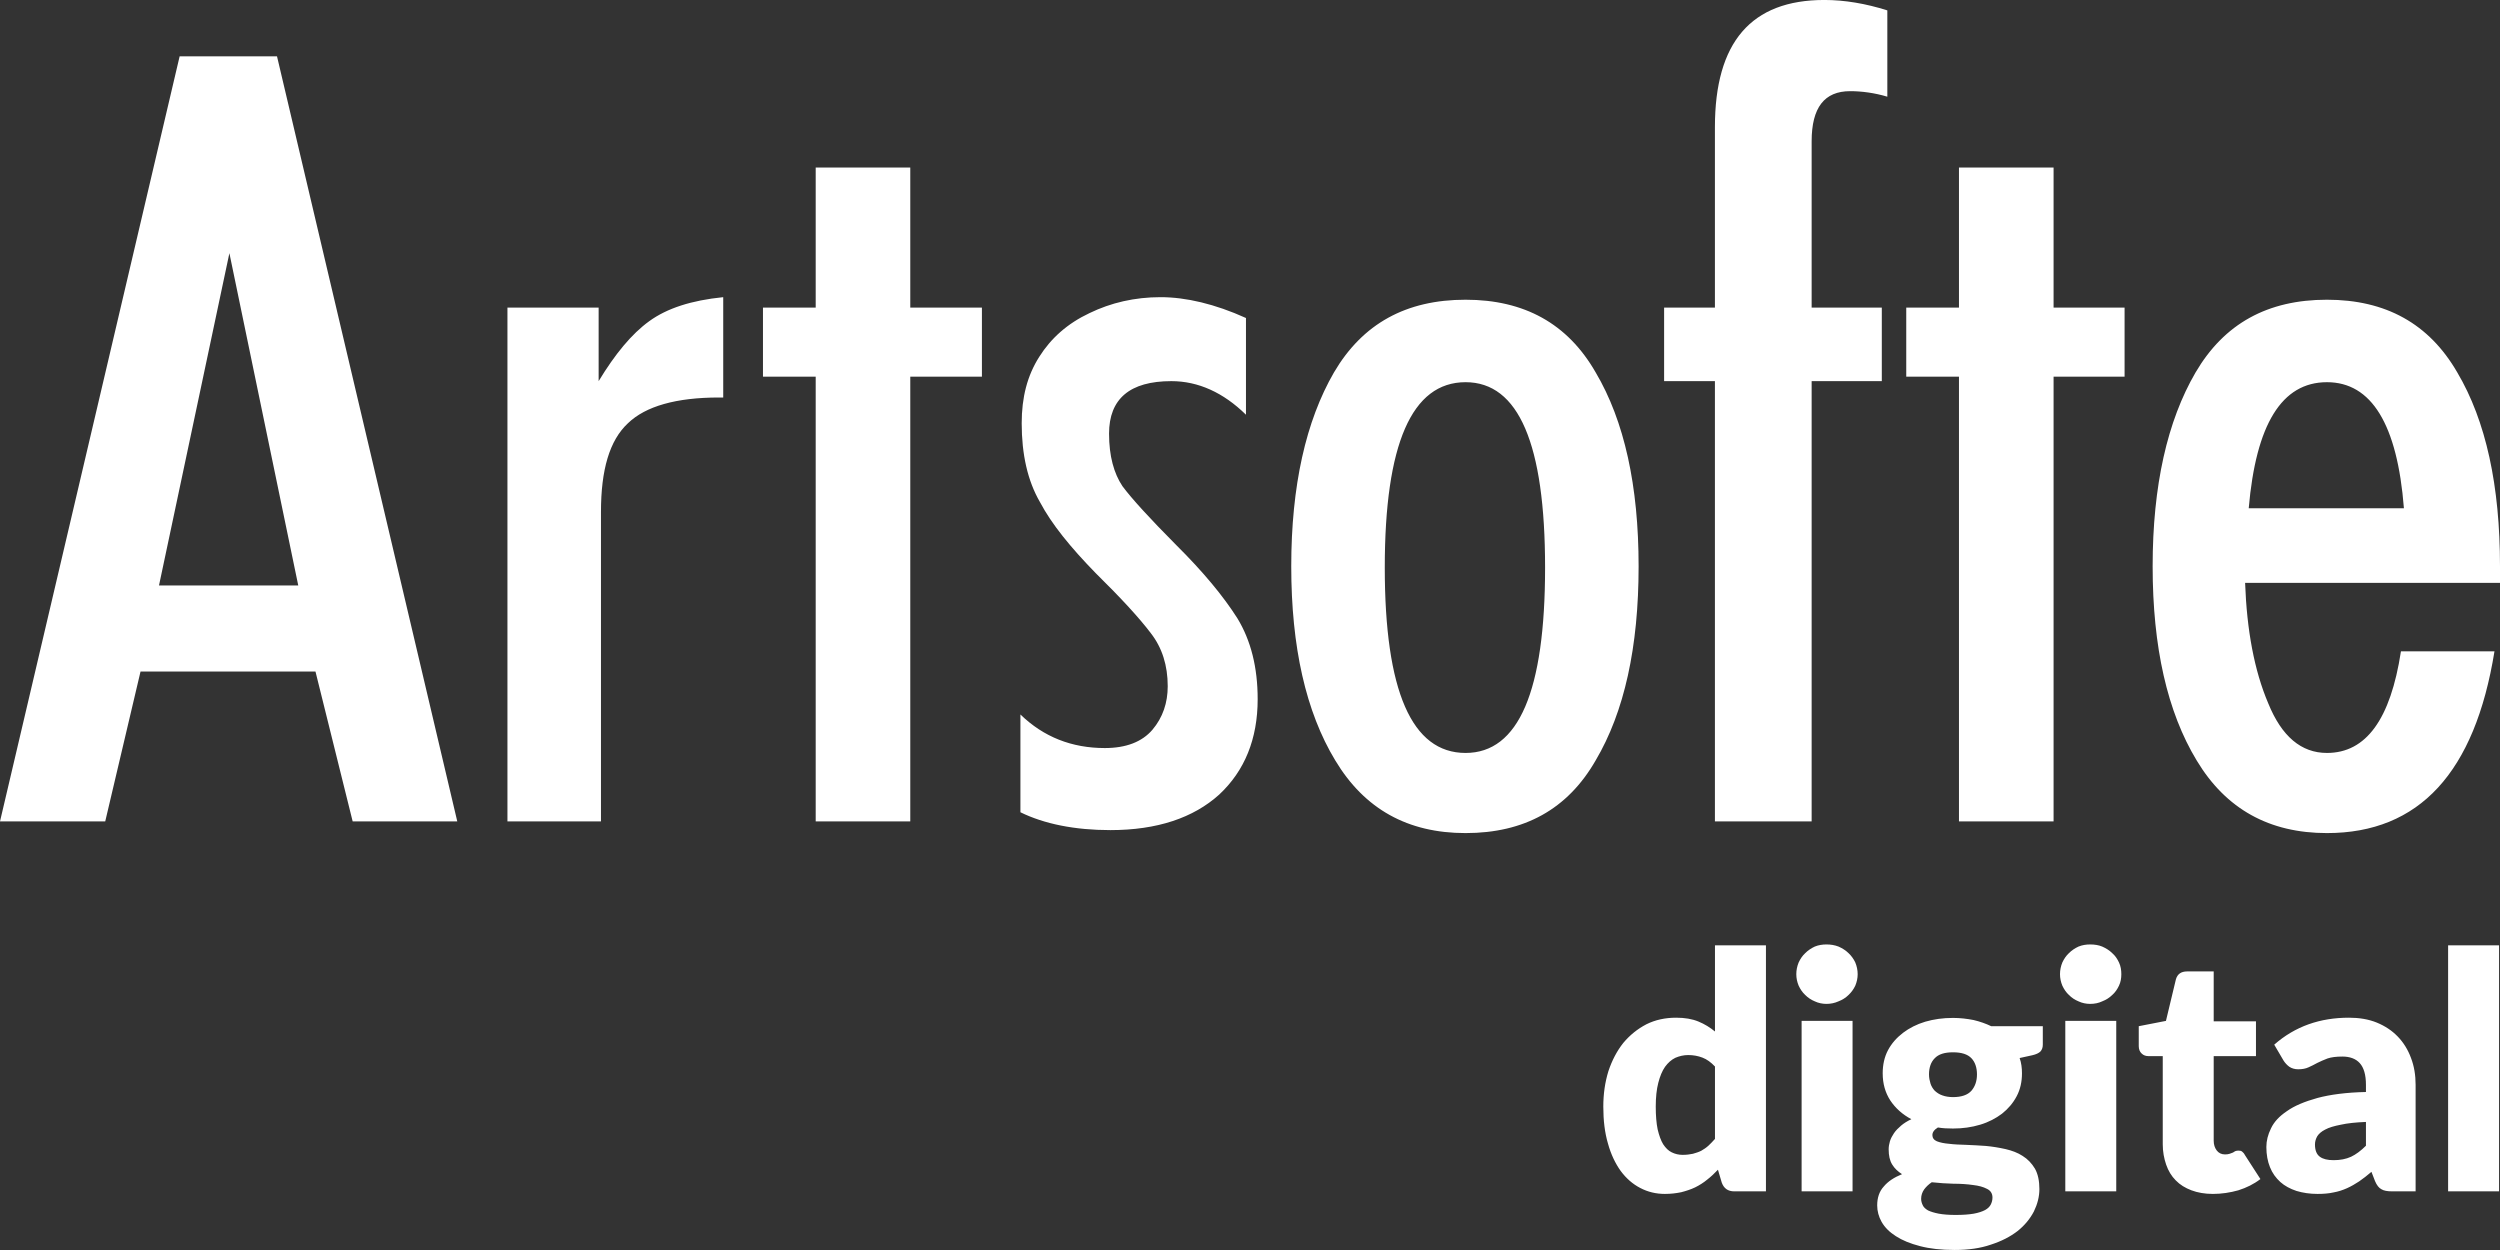
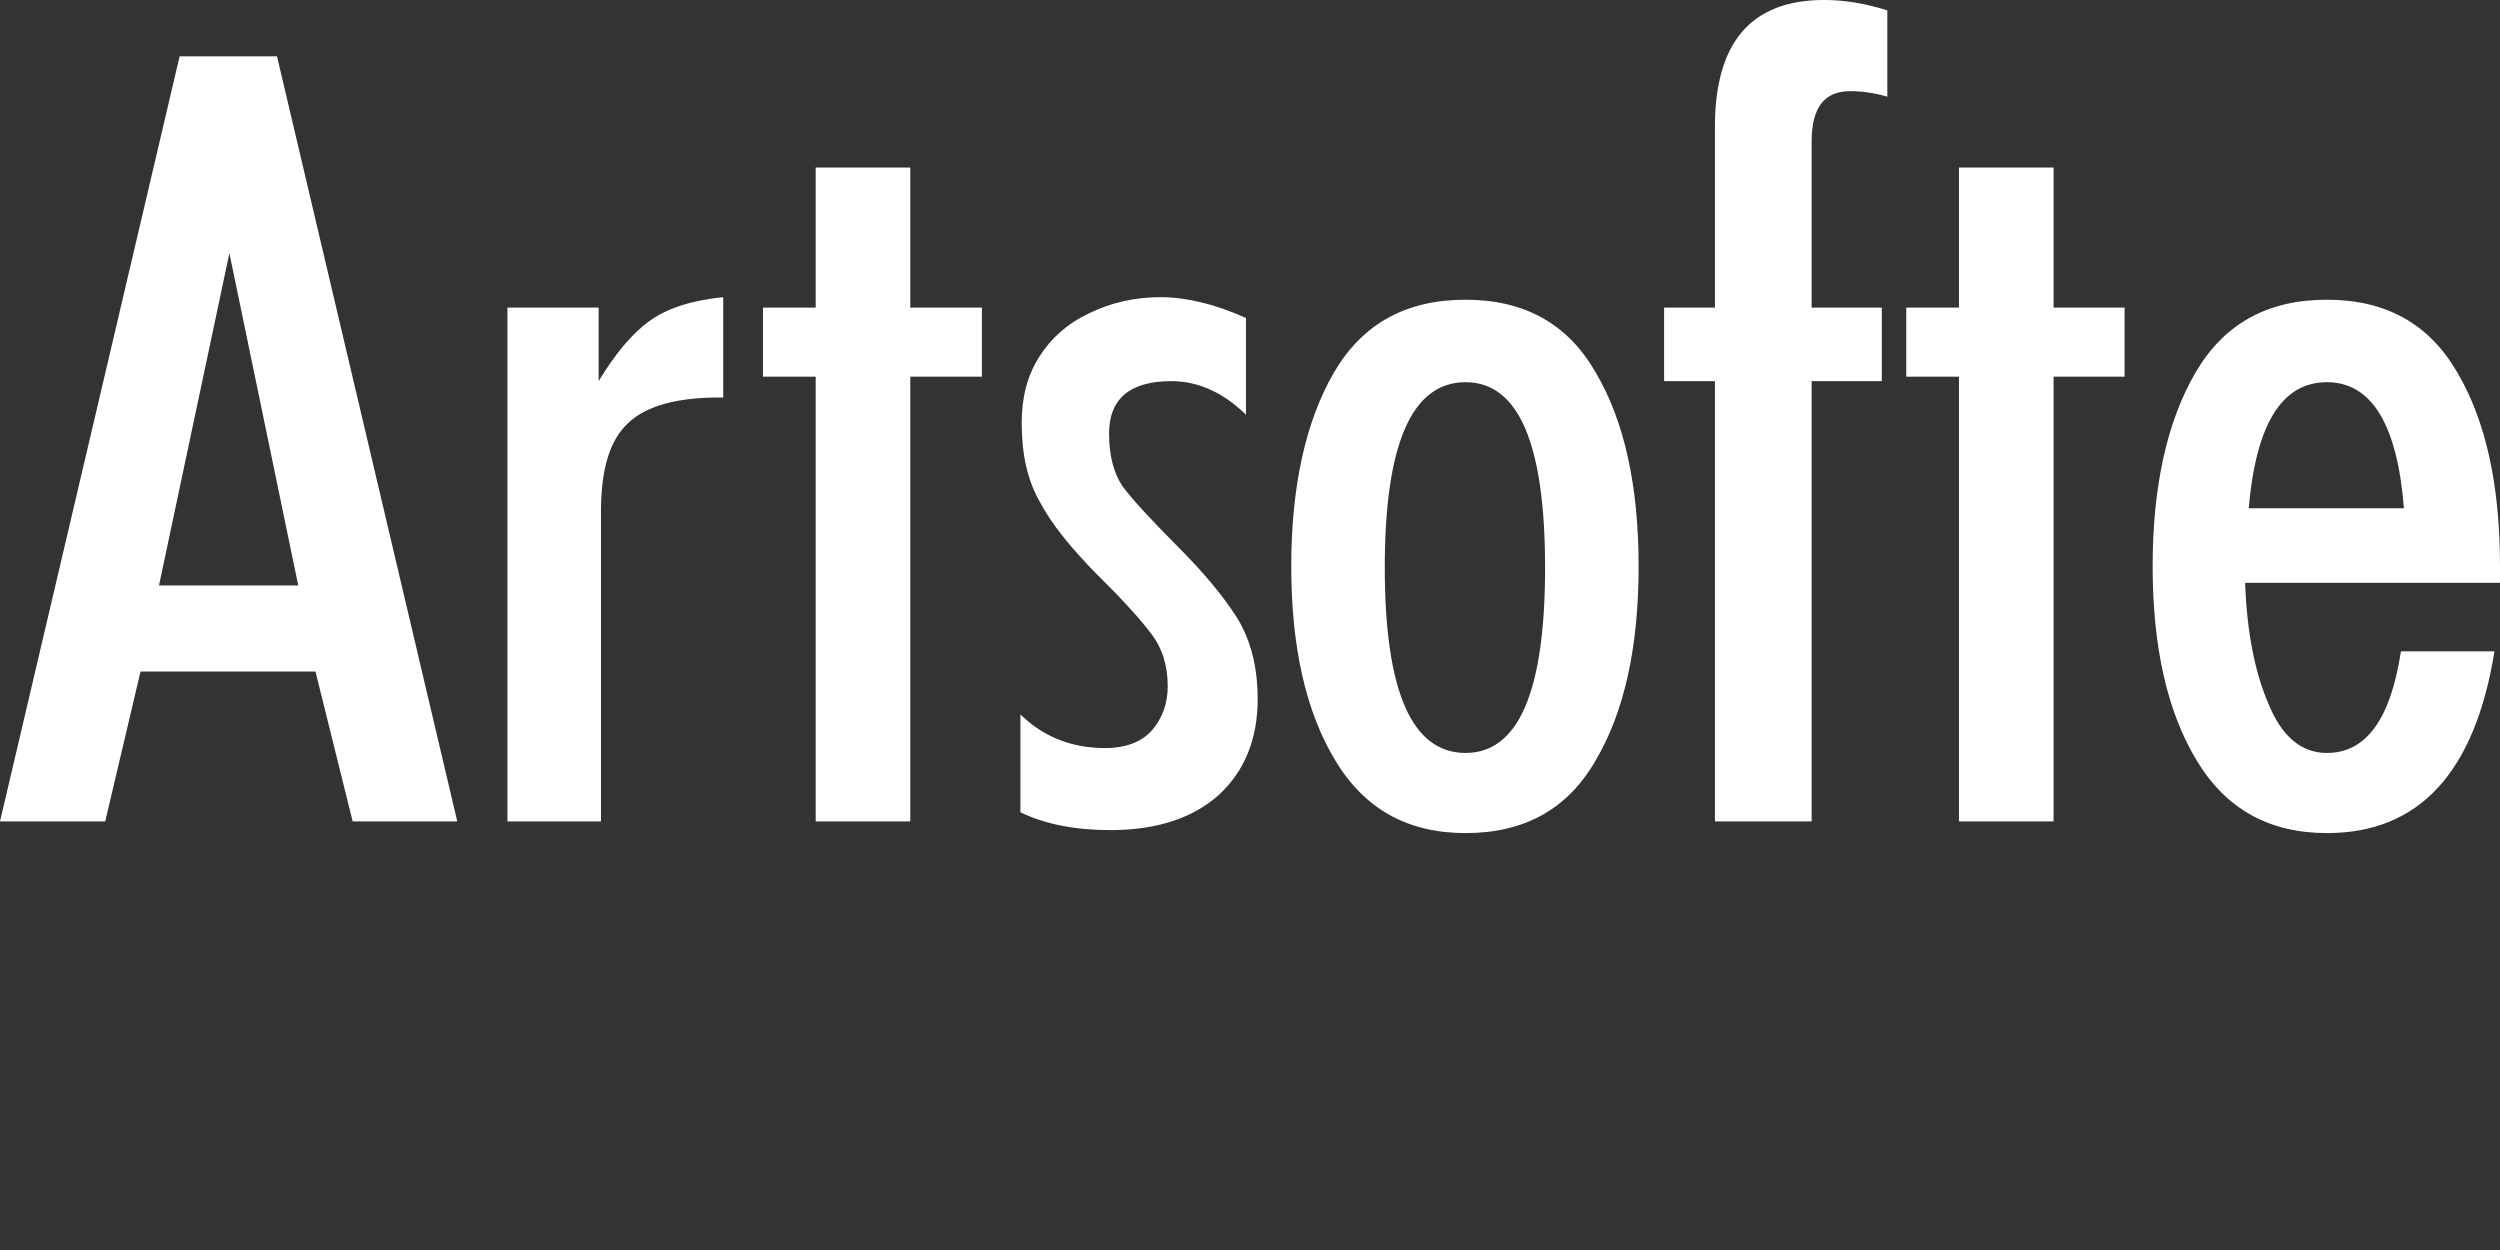
<svg xmlns="http://www.w3.org/2000/svg" width="90" height="45" viewBox="0 0 90 45" fill="none">
  <rect x="0" y="0" width="90" height="45" fill="#333333" stroke="none" />
  <g clip-path="url(#clip0_792_496)">
-     <path d="M62.435 42.889C62.205 42.889 62.06 42.782 61.984 42.576L61.846 42.11C61.724 42.24 61.594 42.362 61.456 42.469C61.326 42.576 61.181 42.668 61.028 42.744C60.868 42.821 60.7 42.874 60.524 42.92C60.34 42.958 60.149 42.981 59.935 42.981C59.622 42.981 59.324 42.912 59.049 42.767C58.781 42.629 58.544 42.423 58.346 42.156C58.154 41.888 57.994 41.559 57.887 41.169C57.772 40.78 57.719 40.336 57.719 39.84C57.719 39.381 57.78 38.961 57.902 38.563C58.032 38.173 58.208 37.837 58.437 37.547C58.674 37.264 58.949 37.042 59.27 36.874C59.591 36.714 59.951 36.637 60.34 36.637C60.654 36.637 60.921 36.683 61.143 36.775C61.365 36.866 61.563 36.989 61.739 37.134V34.031H63.574V42.889H62.435ZM60.577 41.575C60.715 41.575 60.837 41.559 60.944 41.536C61.051 41.506 61.151 41.475 61.242 41.429C61.334 41.376 61.418 41.322 61.502 41.246C61.579 41.177 61.655 41.093 61.739 41.001V38.395C61.594 38.242 61.449 38.135 61.288 38.074C61.128 38.013 60.96 37.982 60.776 37.982C60.608 37.982 60.455 38.02 60.31 38.082C60.172 38.15 60.05 38.257 59.943 38.403C59.836 38.556 59.759 38.746 59.698 38.983C59.637 39.22 59.607 39.503 59.607 39.84C59.607 40.161 59.63 40.436 59.675 40.657C59.729 40.879 59.79 41.055 59.874 41.193C59.966 41.33 60.065 41.429 60.18 41.483C60.302 41.544 60.432 41.575 60.577 41.575ZM66.692 36.752V42.889H64.858V36.752H66.692ZM66.876 35.07C66.876 35.215 66.845 35.353 66.791 35.483C66.73 35.613 66.646 35.727 66.547 35.819C66.447 35.919 66.325 35.995 66.188 36.048C66.05 36.11 65.905 36.14 65.752 36.14C65.607 36.14 65.461 36.11 65.331 36.048C65.202 35.995 65.087 35.919 64.988 35.819C64.888 35.727 64.812 35.613 64.751 35.483C64.697 35.353 64.667 35.215 64.667 35.07C64.667 34.925 64.697 34.78 64.751 34.65C64.812 34.52 64.888 34.405 64.988 34.313C65.087 34.214 65.202 34.138 65.331 34.077C65.461 34.023 65.607 34 65.752 34C65.905 34 66.05 34.023 66.188 34.077C66.325 34.138 66.447 34.214 66.547 34.313C66.646 34.405 66.73 34.52 66.791 34.65C66.845 34.78 66.876 34.925 66.876 35.07ZM70.308 36.645C70.567 36.645 70.812 36.675 71.049 36.721C71.278 36.775 71.492 36.851 71.683 36.943H73.541V37.608C73.541 37.715 73.51 37.791 73.457 37.852C73.395 37.913 73.296 37.959 73.158 37.99L72.707 38.089C72.769 38.265 72.791 38.449 72.791 38.639C72.791 38.945 72.73 39.22 72.6 39.465C72.471 39.71 72.295 39.916 72.073 40.092C71.851 40.26 71.591 40.398 71.286 40.489C70.98 40.581 70.659 40.627 70.308 40.627C70.116 40.627 69.933 40.619 69.765 40.589C69.627 40.673 69.566 40.764 69.566 40.864C69.566 40.963 69.62 41.04 69.727 41.086C69.841 41.131 69.986 41.162 70.17 41.177C70.346 41.2 70.552 41.208 70.789 41.215C71.018 41.223 71.248 41.238 71.492 41.254C71.729 41.276 71.966 41.315 72.203 41.368C72.432 41.422 72.639 41.498 72.814 41.613C72.998 41.727 73.143 41.88 73.258 42.072C73.365 42.263 73.418 42.507 73.418 42.805C73.418 43.08 73.349 43.348 73.219 43.615C73.082 43.875 72.891 44.112 72.631 44.319C72.363 44.525 72.05 44.685 71.668 44.808C71.293 44.938 70.858 44.999 70.368 44.999C69.887 44.999 69.474 44.953 69.123 44.861C68.771 44.77 68.488 44.655 68.251 44.502C68.022 44.357 67.854 44.189 67.739 43.99C67.632 43.799 67.579 43.6 67.579 43.394C67.579 43.119 67.655 42.889 67.816 42.714C67.968 42.53 68.19 42.385 68.473 42.27C68.328 42.178 68.205 42.064 68.121 41.926C68.03 41.781 67.992 41.598 67.992 41.376C67.992 41.284 68.007 41.185 68.037 41.086C68.068 40.986 68.121 40.887 68.183 40.795C68.251 40.696 68.335 40.612 68.442 40.52C68.542 40.436 68.664 40.359 68.809 40.291C68.488 40.122 68.236 39.893 68.052 39.618C67.869 39.335 67.777 39.014 67.777 38.639C67.777 38.334 67.838 38.051 67.968 37.806C68.098 37.562 68.282 37.355 68.511 37.18C68.733 37.012 69 36.874 69.306 36.782C69.619 36.691 69.948 36.645 70.308 36.645ZM71.729 43.111C71.729 42.966 71.66 42.859 71.53 42.798C71.4 42.729 71.232 42.683 71.026 42.66C70.812 42.629 70.583 42.614 70.323 42.614C70.063 42.606 69.803 42.591 69.543 42.561C69.428 42.637 69.337 42.729 69.268 42.821C69.199 42.92 69.161 43.035 69.161 43.157C69.161 43.241 69.184 43.317 69.222 43.394C69.253 43.463 69.321 43.524 69.413 43.577C69.513 43.623 69.635 43.661 69.795 43.692C69.956 43.722 70.162 43.738 70.407 43.738C70.667 43.738 70.881 43.722 71.056 43.692C71.225 43.661 71.362 43.615 71.462 43.562C71.561 43.508 71.63 43.44 71.668 43.363C71.706 43.287 71.729 43.203 71.729 43.111ZM70.308 39.496C70.613 39.496 70.835 39.419 70.972 39.266C71.102 39.113 71.171 38.922 71.171 38.678C71.171 38.433 71.102 38.234 70.972 38.097C70.835 37.952 70.613 37.883 70.308 37.883C70.002 37.883 69.788 37.952 69.65 38.097C69.513 38.234 69.444 38.433 69.444 38.678C69.444 38.8 69.467 38.907 69.497 39.006C69.528 39.106 69.581 39.19 69.65 39.266C69.727 39.335 69.811 39.396 69.925 39.434C70.032 39.473 70.162 39.496 70.308 39.496ZM76.185 36.752V42.889H74.351V36.752H76.185ZM76.368 35.07C76.368 35.215 76.346 35.353 76.284 35.483C76.223 35.613 76.147 35.727 76.04 35.819C75.941 35.919 75.818 35.995 75.681 36.048C75.551 36.11 75.406 36.14 75.245 36.14C75.1 36.14 74.955 36.11 74.825 36.048C74.695 35.995 74.58 35.919 74.481 35.819C74.381 35.727 74.305 35.613 74.244 35.483C74.19 35.353 74.16 35.215 74.16 35.07C74.16 34.925 74.19 34.78 74.244 34.65C74.305 34.52 74.381 34.405 74.481 34.313C74.58 34.214 74.695 34.138 74.825 34.077C74.955 34.023 75.1 34 75.245 34C75.406 34 75.551 34.023 75.681 34.077C75.818 34.138 75.941 34.214 76.04 34.313C76.147 34.405 76.223 34.52 76.284 34.65C76.346 34.78 76.368 34.925 76.368 35.07ZM79.663 42.981C79.373 42.981 79.113 42.935 78.891 42.851C78.669 42.767 78.478 42.652 78.325 42.492C78.172 42.339 78.058 42.148 77.981 41.926C77.905 41.705 77.859 41.46 77.859 41.193V38.02H77.339C77.248 38.02 77.163 37.99 77.102 37.929C77.034 37.868 76.995 37.776 76.995 37.661V36.943L77.974 36.752L78.333 35.254C78.386 35.07 78.516 34.971 78.738 34.971H79.693V36.767H81.215V38.02H79.693V41.062C79.693 41.208 79.732 41.322 79.8 41.414C79.869 41.506 79.969 41.559 80.099 41.559C80.167 41.559 80.221 41.552 80.267 41.536C80.313 41.521 80.351 41.506 80.389 41.491C80.419 41.468 80.45 41.452 80.481 41.437C80.511 41.429 80.542 41.422 80.58 41.422C80.641 41.422 80.687 41.429 80.718 41.46C80.748 41.483 80.787 41.521 80.817 41.582L81.375 42.446C81.138 42.629 80.871 42.759 80.58 42.851C80.282 42.935 79.976 42.981 79.663 42.981ZM86.121 42.889C85.946 42.889 85.816 42.866 85.732 42.813C85.64 42.767 85.564 42.668 85.502 42.522L85.372 42.186C85.219 42.316 85.074 42.431 84.929 42.53C84.791 42.622 84.646 42.706 84.493 42.775C84.341 42.843 84.18 42.897 84.004 42.928C83.836 42.966 83.645 42.981 83.431 42.981C83.156 42.981 82.904 42.943 82.674 42.874C82.445 42.798 82.246 42.691 82.093 42.553C81.933 42.408 81.803 42.232 81.719 42.018C81.635 41.812 81.589 41.567 81.589 41.292C81.589 41.07 81.643 40.849 81.757 40.619C81.864 40.39 82.055 40.184 82.33 40C82.598 39.809 82.965 39.656 83.431 39.526C83.89 39.404 84.471 39.327 85.174 39.312V39.052C85.174 38.693 85.097 38.433 84.952 38.273C84.807 38.112 84.593 38.036 84.325 38.036C84.104 38.036 83.928 38.059 83.79 38.105C83.653 38.158 83.53 38.212 83.423 38.265C83.309 38.326 83.21 38.38 83.103 38.425C83.003 38.471 82.881 38.494 82.736 38.494C82.613 38.494 82.506 38.464 82.415 38.403C82.33 38.341 82.262 38.265 82.208 38.181L81.872 37.608C82.246 37.279 82.659 37.035 83.11 36.874C83.561 36.714 84.043 36.637 84.562 36.637C84.929 36.637 85.265 36.691 85.564 36.813C85.862 36.935 86.114 37.103 86.32 37.317C86.527 37.531 86.687 37.791 86.794 38.082C86.909 38.38 86.962 38.701 86.962 39.052V42.889H86.121ZM84.012 41.766C84.249 41.766 84.455 41.727 84.639 41.643C84.815 41.559 84.99 41.429 85.174 41.246V40.39C84.807 40.405 84.509 40.436 84.272 40.489C84.035 40.535 83.844 40.589 83.706 40.665C83.569 40.734 83.477 40.818 83.423 40.902C83.37 40.994 83.339 41.093 83.339 41.2C83.339 41.414 83.4 41.559 83.515 41.643C83.63 41.727 83.79 41.766 84.012 41.766ZM89.966 34.031V42.889H88.132V34.031H89.966Z" fill="white" />
    <path d="M89.801 23.448C89.097 27.81 87.092 29.991 83.77 29.991C81.704 29.991 80.135 29.134 79.079 27.374C78.023 25.629 77.495 23.295 77.495 20.387C77.495 17.486 78.023 15.152 79.041 13.407C80.074 11.647 81.635 10.79 83.77 10.79C85.883 10.79 87.444 11.647 88.462 13.407C89.495 15.152 90 17.486 90 20.387V20.984H80.824C80.885 22.683 81.153 24.137 81.658 25.323C82.14 26.509 82.844 27.106 83.77 27.106C85.179 27.106 86.059 25.897 86.434 23.448H89.801ZM86.541 18.298C86.304 15.282 85.377 13.759 83.77 13.759C82.14 13.759 81.214 15.282 80.954 18.298H86.541ZM70.523 29.571V13.56H68.625V11.073H70.523V6.03H73.929V11.073H76.485V13.56H73.929V29.571H70.523ZM61.737 29.571V13.721H59.908V11.073H61.737V4.576C61.737 1.522 63.038 -0.001 65.678 -0.001C66.406 -0.001 67.171 0.129 67.944 0.374V3.481C67.485 3.343 67.018 3.282 66.605 3.282C65.678 3.282 65.219 3.871 65.219 5.088V11.073H67.745V13.721H65.219V29.571H61.737ZM52.76 13.759C50.824 13.759 49.852 15.986 49.852 20.433C49.852 24.879 50.824 27.106 52.76 27.106C54.673 27.106 55.623 24.879 55.623 20.433C55.623 15.986 54.673 13.759 52.76 13.759ZM52.76 10.79C54.873 10.79 56.434 11.647 57.444 13.407C58.477 15.152 58.99 17.486 58.99 20.387C58.99 23.295 58.477 25.629 57.444 27.374C56.434 29.134 54.873 29.991 52.76 29.991C50.686 29.991 49.125 29.134 48.069 27.374C47.013 25.629 46.485 23.295 46.485 20.387C46.485 17.486 47.013 15.152 48.023 13.407C49.056 11.647 50.625 10.79 52.76 10.79ZM39.773 26.93C40.538 26.93 41.112 26.708 41.487 26.272C41.862 25.828 42.038 25.3 42.038 24.703C42.038 23.961 41.839 23.318 41.426 22.79C41.028 22.262 40.362 21.535 39.444 20.632C38.541 19.706 37.86 18.872 37.439 18.076C36.995 17.31 36.781 16.361 36.781 15.236C36.781 14.31 36.98 13.522 37.416 12.841C37.837 12.175 38.426 11.647 39.222 11.272C39.995 10.897 40.852 10.698 41.778 10.698C42.696 10.698 43.737 10.943 44.855 11.448V14.93C44.043 14.134 43.14 13.721 42.168 13.721C40.676 13.721 39.926 14.356 39.926 15.611C39.926 16.423 40.102 17.043 40.408 17.502C40.737 17.946 41.38 18.65 42.344 19.622C43.316 20.586 44.043 21.466 44.548 22.262C45.031 23.058 45.276 24.022 45.276 25.17C45.276 26.601 44.809 27.749 43.89 28.606C42.964 29.441 41.663 29.884 39.972 29.884C38.694 29.884 37.592 29.662 36.735 29.241V25.721C37.569 26.532 38.587 26.93 39.773 26.93ZM29.365 29.571V13.56H27.467V11.073H29.365V6.03H32.77V11.073H35.349V13.56H32.77V29.571H29.365ZM18.268 29.571V11.073H21.551V13.721C22.14 12.749 22.737 12.022 23.372 11.563C24.015 11.096 24.895 10.813 26.036 10.698V14.31H25.883C24.344 14.31 23.242 14.624 22.607 15.236C21.941 15.856 21.635 16.912 21.635 18.428V29.571H18.268ZM0 29.571L6.467 2.027H9.972L16.462 29.571H12.696L11.357 24.175H5.059L3.788 29.571H0ZM8.258 9.114L5.724 21.076H10.737L8.258 9.114Z" fill="white" />
  </g>
  <defs>
    <clipPath id="clip0_792_496">
      <rect width="90" height="45" fill="white" />
    </clipPath>
  </defs>
</svg>